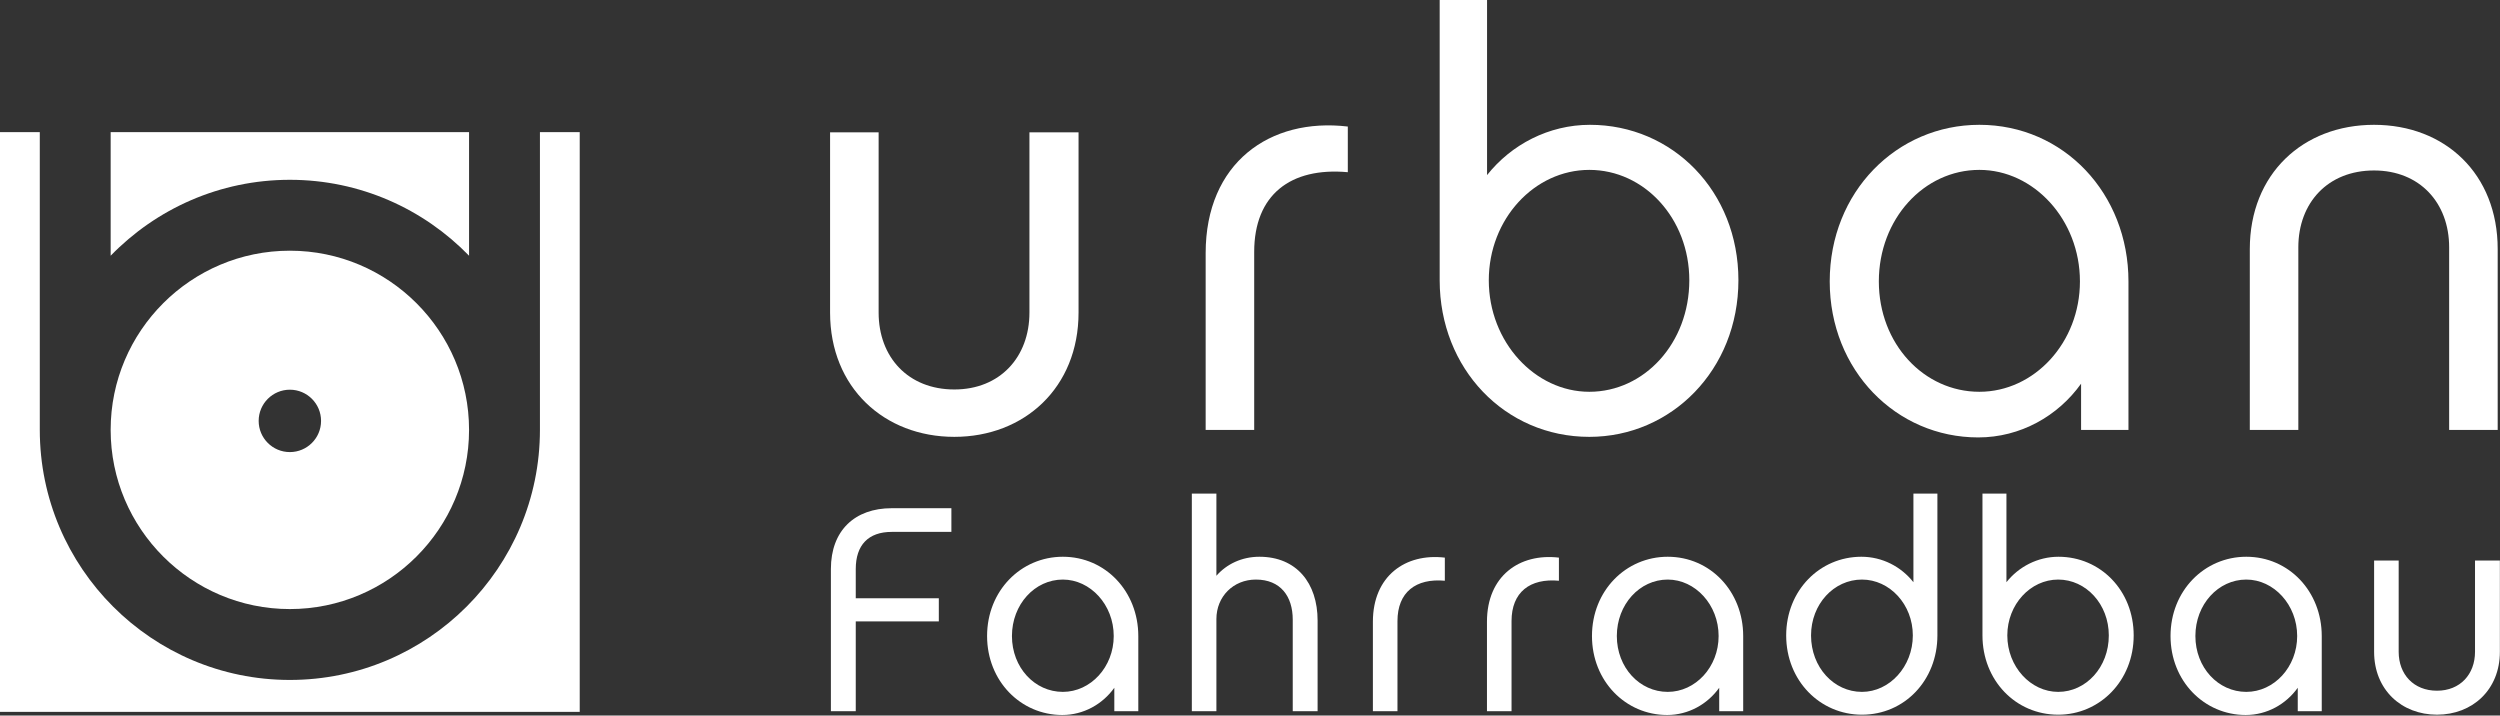
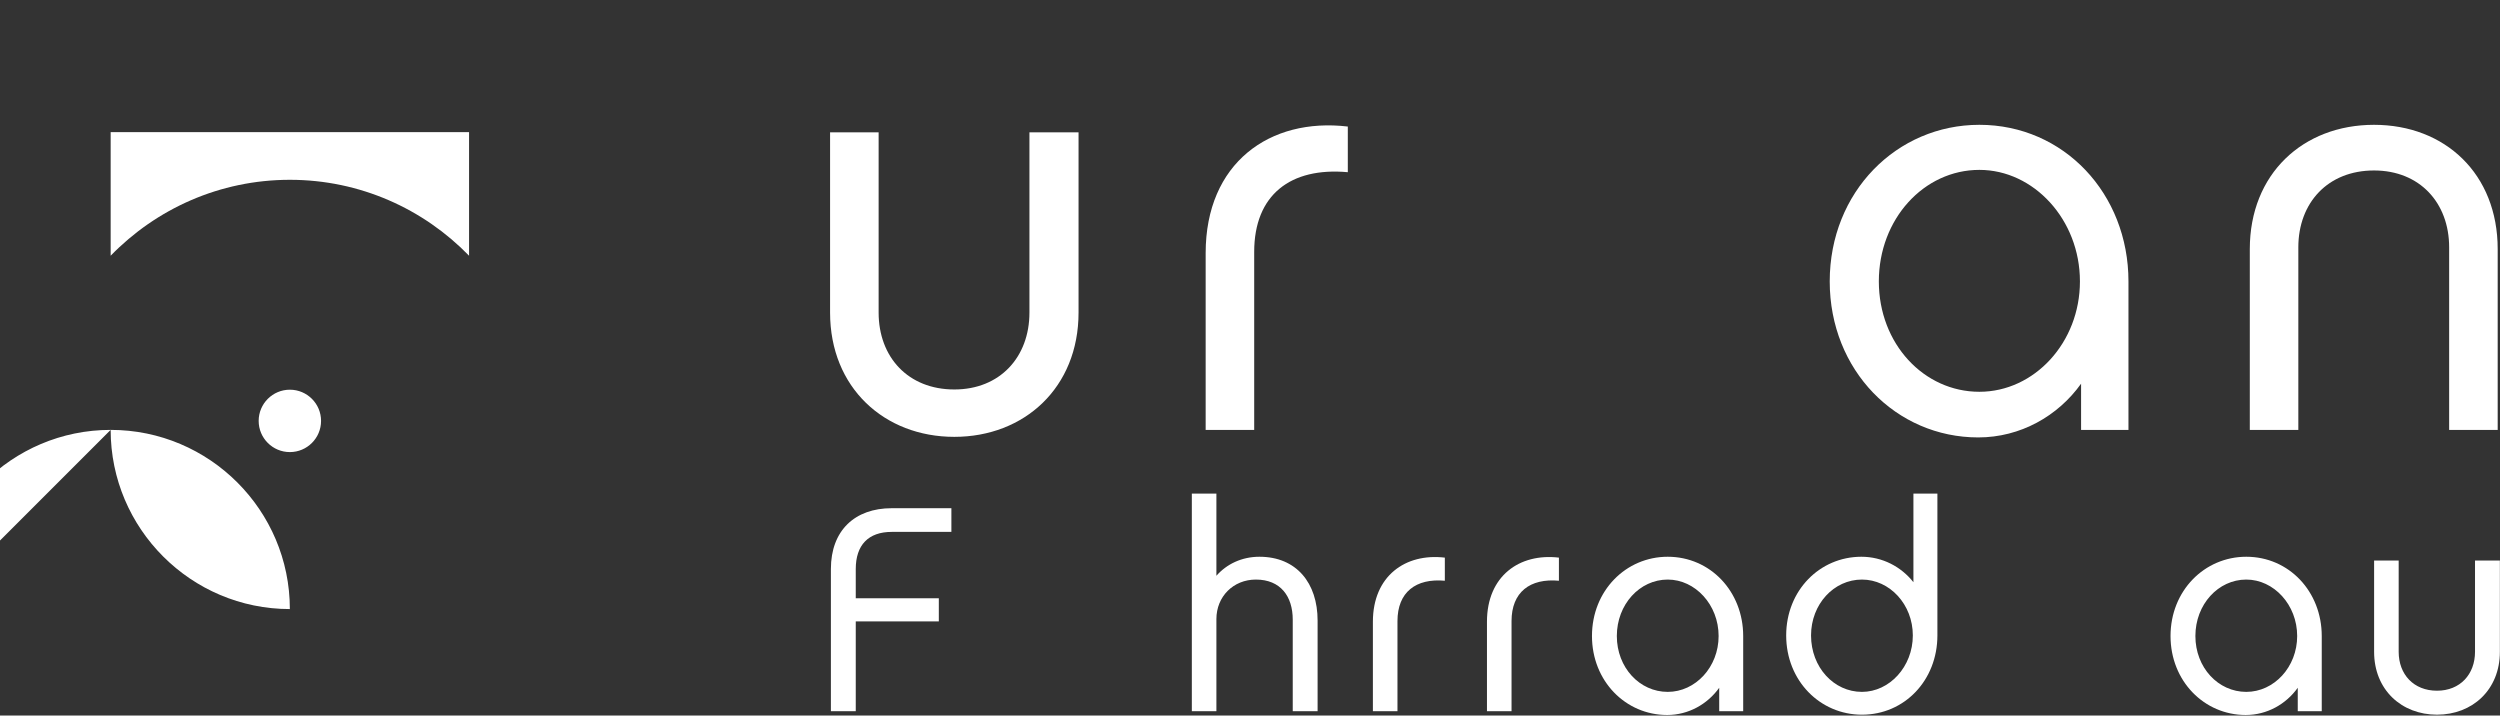
<svg xmlns="http://www.w3.org/2000/svg" width="100%" height="100%" viewBox="0 0 2865 820" version="1.1" xml:space="preserve" style="fill-rule:evenodd;clip-rule:evenodd;stroke-linejoin:round;stroke-miterlimit:2;">
  <rect x="0" y="0" width="2865" height="820" fill="#333333" stroke="none" />
-   <path d="M618.763,151.391l0,341.25c0,158.033 -128.568,286.575 -286.589,286.575c-158.007,0 -286.575,-128.542 -286.575,-286.575l-0,-341.25l-45.599,-0l-0,664.375l664.362,-0l-0,-664.375l-45.599,-0Z" style="fill:#fff;fill-rule:nonzero;" />
-   <path d="M367.928,482.348c0,19.739 -16.002,35.742 -35.755,35.742c-19.726,-0 -35.742,-16.003 -35.742,-35.742c-0,-19.74 16.016,-35.756 35.742,-35.756c19.753,0 35.755,16.016 35.755,35.756m-241.119,10.286c-0,113.255 92.148,205.352 205.364,205.352c113.242,-0 205.365,-92.097 205.365,-205.352c-0,-113.242 -92.123,-205.338 -205.365,-205.338c-113.216,-0 -205.364,92.096 -205.364,205.338" style="fill:#fff;fill-rule:nonzero;" />
+   <path d="M367.928,482.348c0,19.739 -16.002,35.742 -35.755,35.742c-19.726,-0 -35.742,-16.003 -35.742,-35.742c-0,-19.74 16.016,-35.756 35.742,-35.756c19.753,0 35.755,16.016 35.755,35.756m-241.119,10.286c-0,113.255 92.148,205.352 205.364,205.352c-0,-113.242 -92.123,-205.338 -205.365,-205.338c-113.216,-0 -205.364,92.096 -205.364,205.338" style="fill:#fff;fill-rule:nonzero;" />
  <path d="M537.543,151.391l-410.729,-0l-0,141.653c52.109,-53.593 124.896,-86.992 205.364,-86.992c80.469,0 153.269,33.399 205.365,87.005l-0,-141.666Z" style="fill:#fff;fill-rule:nonzero;" />
  <path d="M1179.73,151.646l56.289,-0l-0,206.601c-0,86.094 -62.253,142.383 -142.37,142.383c-80.13,0 -142.383,-56.289 -142.383,-142.383l0,-206.601l55.638,-0l0,206.601c0,50.99 33.763,88.086 86.745,88.086c52.305,0 86.081,-37.096 86.081,-88.086l-0,-206.601Z" style="fill:#fff;fill-rule:nonzero;" />
  <path d="M1544.59,145.021l0,52.318c-65.56,-5.964 -107.279,25.82 -107.279,91.38l0,203.971l-55.625,0l0,-202.643c0,-103.307 73.503,-155.612 162.904,-145.026" style="fill:#fff;fill-rule:nonzero;" />
-   <path d="M1821.38,194.688c-62.903,-0 -115.221,56.276 -115.221,126.484c0,70.846 52.982,127.812 115.221,127.812c62.917,0 114.571,-55.638 114.571,-127.812c-0,-70.873 -51.654,-126.484 -114.571,-126.484m0,305.95c-96.679,0 -171.51,-78.151 -171.51,-179.466l-0,-321.172l54.297,0l-0,200.651c27.825,-35.104 70.859,-57.617 117.877,-57.617c94.701,-0 170.183,76.159 170.183,178.138c-0,102.643 -76.797,179.466 -170.847,179.466" style="fill:#fff;fill-rule:nonzero;" />
  <path d="M2268.37,194.687c-63.568,0 -115.221,56.277 -115.221,127.8c-0,71.523 51.653,126.497 115.221,126.497c62.917,0 115.234,-56.302 115.234,-126.497c0,-70.846 -52.982,-127.8 -115.234,-127.8m170.846,297.995l-54.297,0l0,-52.968c-26.484,37.083 -69.531,61.575 -117.877,61.575c-94.024,0 -170.183,-76.823 -170.183,-178.802c0,-102.63 76.836,-179.453 171.511,-179.453c96.693,-0 170.846,78.802 170.846,179.453l0,170.195Z" style="fill:#fff;fill-rule:nonzero;" />
  <path d="M2633.89,492.686l-55.612,0l-0,-207.265c-0,-86.107 60.911,-142.383 142.356,-142.383c81.459,-0 141.719,56.276 141.719,142.383l0,207.265l-55.625,0l0,-209.271c0,-50.989 -33.763,-88.06 -86.094,-88.06c-52.968,0 -86.744,37.071 -86.744,88.06l-0,209.271Z" style="fill:#fff;fill-rule:nonzero;" />
  <path d="M980.695,685.633l95.196,-0l-0,26.484l-95.196,0l0,102.904l-28.489,-0l-0,-162.904c-0,-44.245 27.474,-69.713 69.713,-69.713l68.373,-0l-0,27.148l-68.373,0c-26.823,0 -41.224,15.078 -41.224,42.565l0,33.516Z" style="fill:#fff;fill-rule:nonzero;" />
-   <path d="M1218.01,664.182c-32.175,0 -58.32,28.49 -58.32,64.701c-0,36.185 26.145,64.01 58.32,64.01c31.849,0 58.32,-28.489 58.32,-64.01c0,-35.873 -26.81,-64.701 -58.32,-64.701m86.484,150.834l-27.487,-0l0,-26.823c-13.411,18.776 -35.195,31.185 -59.661,31.185c-47.604,-0 -86.146,-38.881 -86.146,-90.495c-0,-51.953 38.88,-90.847 86.81,-90.847c48.932,0 86.484,39.896 86.484,90.847l0,86.133Z" style="fill:#fff;fill-rule:nonzero;" />
  <path d="M1509.97,815.016l-28.489,-0l-0,-104.909c-0,-26.81 -14.076,-45.925 -42.24,-45.925c-25.807,0 -45.247,19.44 -45.247,45.261l-0,105.573l-28.151,-0l-0,-249.362l28.151,-0l-0,94.179c11.744,-13.411 29.166,-21.797 49.27,-21.797c42.566,0 66.706,30.183 66.706,73.086l0,103.894Z" style="fill:#fff;fill-rule:nonzero;" />
  <path d="M1655.78,639.043l0,26.484c-33.177,-3.02 -54.284,13.073 -54.284,46.25l0,103.243l-28.164,-0l0,-102.566c0,-52.291 37.201,-78.763 82.448,-73.411" style="fill:#fff;fill-rule:nonzero;" />
  <path d="M1786.52,639.043l0,26.484c-33.19,-3.02 -54.297,13.073 -54.297,46.25l0,103.243l-28.164,-0l0,-102.566c0,-52.291 37.201,-78.763 82.461,-73.411" style="fill:#fff;fill-rule:nonzero;" />
  <path d="M1911.21,664.182c-32.174,0 -58.32,28.49 -58.32,64.701c0,36.185 26.146,64.01 58.32,64.01c31.836,0 58.321,-28.489 58.321,-64.01c-0,-35.873 -26.81,-64.701 -58.321,-64.701m86.485,150.834l-27.487,-0l-0,-26.823c-13.412,18.776 -35.196,31.185 -59.662,31.185c-47.604,-0 -86.146,-38.881 -86.146,-90.495c0,-51.953 38.881,-90.847 86.81,-90.847c48.933,0 86.485,39.896 86.485,90.847l-0,86.133Z" style="fill:#fff;fill-rule:nonzero;" />
  <path d="M2133.78,664.182c-32.175,0 -58.32,28.151 -58.32,64.024c-0,36.536 26.145,64.687 58.32,64.687c31.51,0 58.32,-28.828 58.32,-64.687c0,-35.534 -26.484,-64.024 -58.32,-64.024m86.484,64.024c0,51.276 -37.552,90.833 -86.484,90.833c-47.93,0 -86.81,-38.88 -86.81,-90.833c-0,-51.615 38.542,-90.17 86.146,-90.17c24.14,0 45.573,11.394 59.661,29.167l0,-101.549l27.487,-0l0,162.552Z" style="fill:#fff;fill-rule:nonzero;" />
-   <path d="M2358.7,664.182c-31.836,0 -58.32,28.49 -58.32,64.024c-0,35.859 26.823,64.687 58.32,64.687c31.849,0 57.995,-28.151 57.995,-64.687c-0,-35.873 -26.146,-64.024 -57.995,-64.024m-0,154.857c-48.932,0 -86.797,-39.557 -86.797,-90.833l0,-162.552l27.474,-0l-0,101.549c14.076,-17.773 35.872,-29.167 59.661,-29.167c47.93,0 86.159,38.555 86.159,90.17c0,51.953 -38.893,90.833 -86.497,90.833" style="fill:#fff;fill-rule:nonzero;" />
  <path d="M2574.24,664.182c-32.188,0 -58.32,28.49 -58.32,64.701c-0,36.185 26.132,64.01 58.32,64.01c31.836,0 58.32,-28.489 58.32,-64.01c0,-35.873 -26.81,-64.701 -58.32,-64.701m86.484,150.834l-27.5,-0l0,-26.823c-13.398,18.776 -35.182,31.185 -59.661,31.185c-47.578,-0 -86.133,-38.881 -86.133,-90.495c-0,-51.953 38.88,-90.847 86.81,-90.847c48.945,0 86.484,39.896 86.484,90.847l0,86.133Z" style="fill:#fff;fill-rule:nonzero;" />
  <path d="M2836.37,642.4l28.489,-0l0,104.57c0,43.581 -31.497,72.057 -72.07,72.057c-40.547,0 -72.057,-28.476 -72.057,-72.057l-0,-104.57l28.151,-0l-0,104.57c-0,25.82 17.109,44.583 43.906,44.583c26.497,0 43.581,-18.763 43.581,-44.583l-0,-104.57Z" style="fill:#fff;fill-rule:nonzero;" />
</svg>